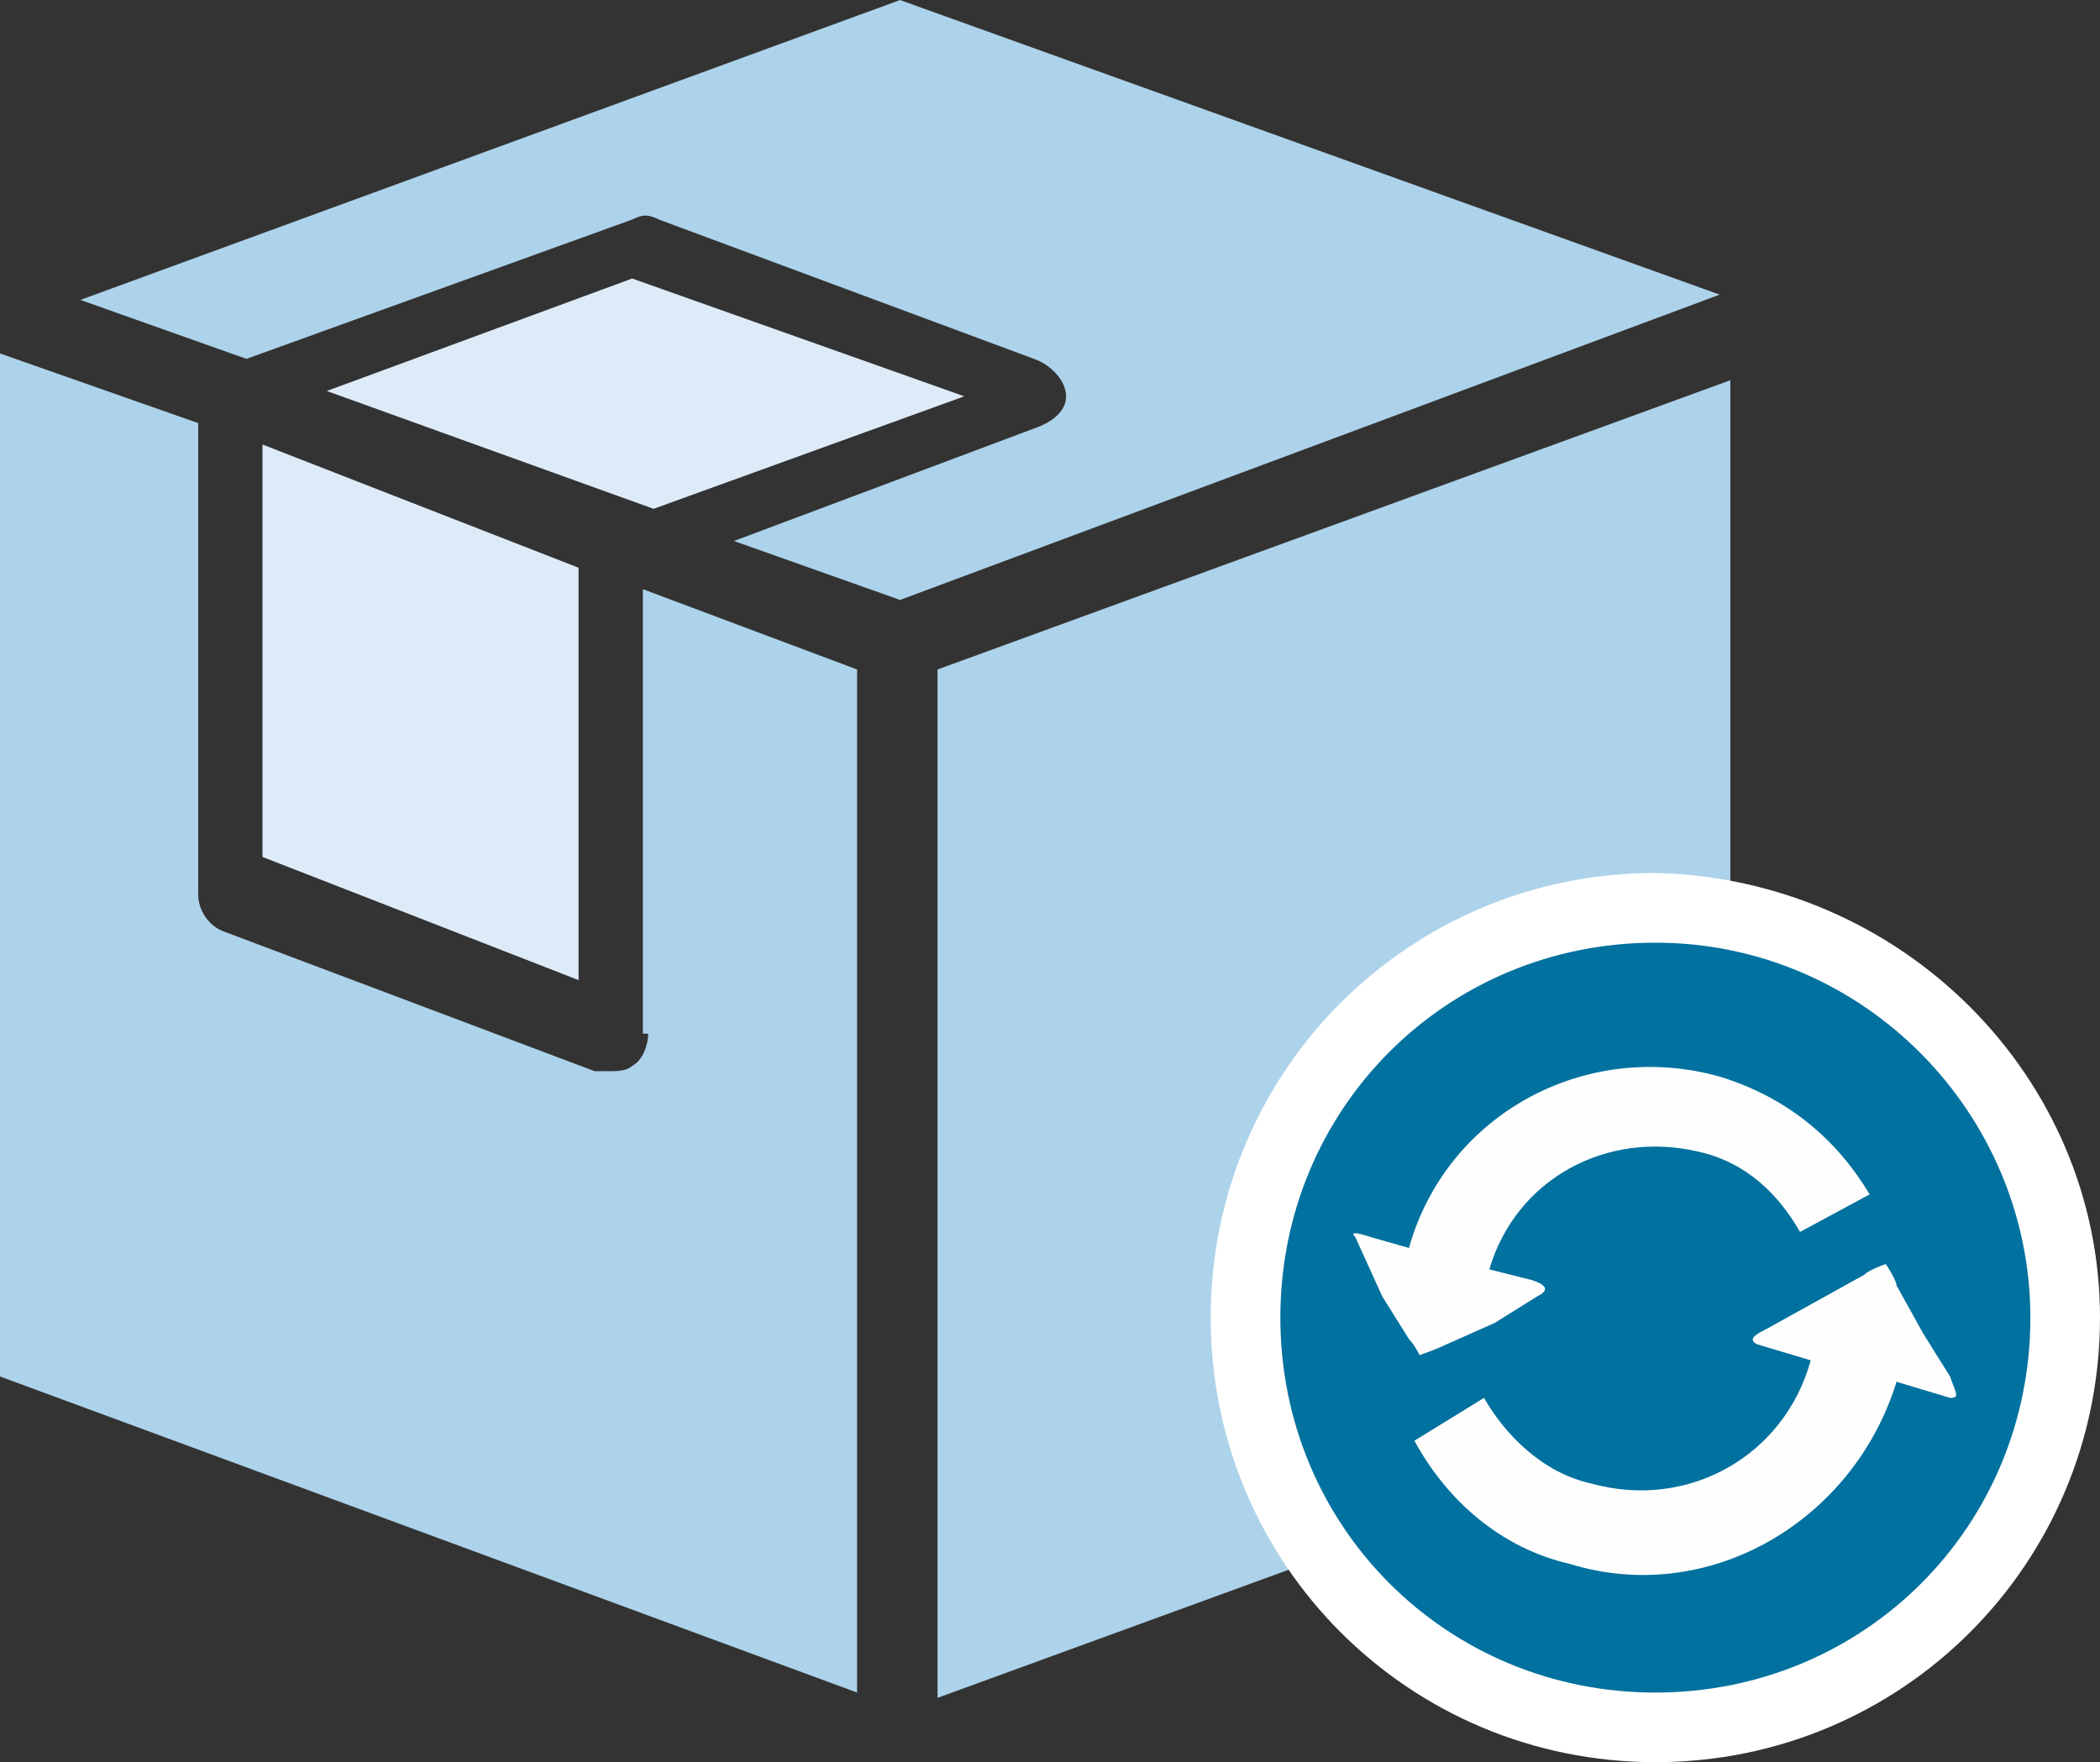
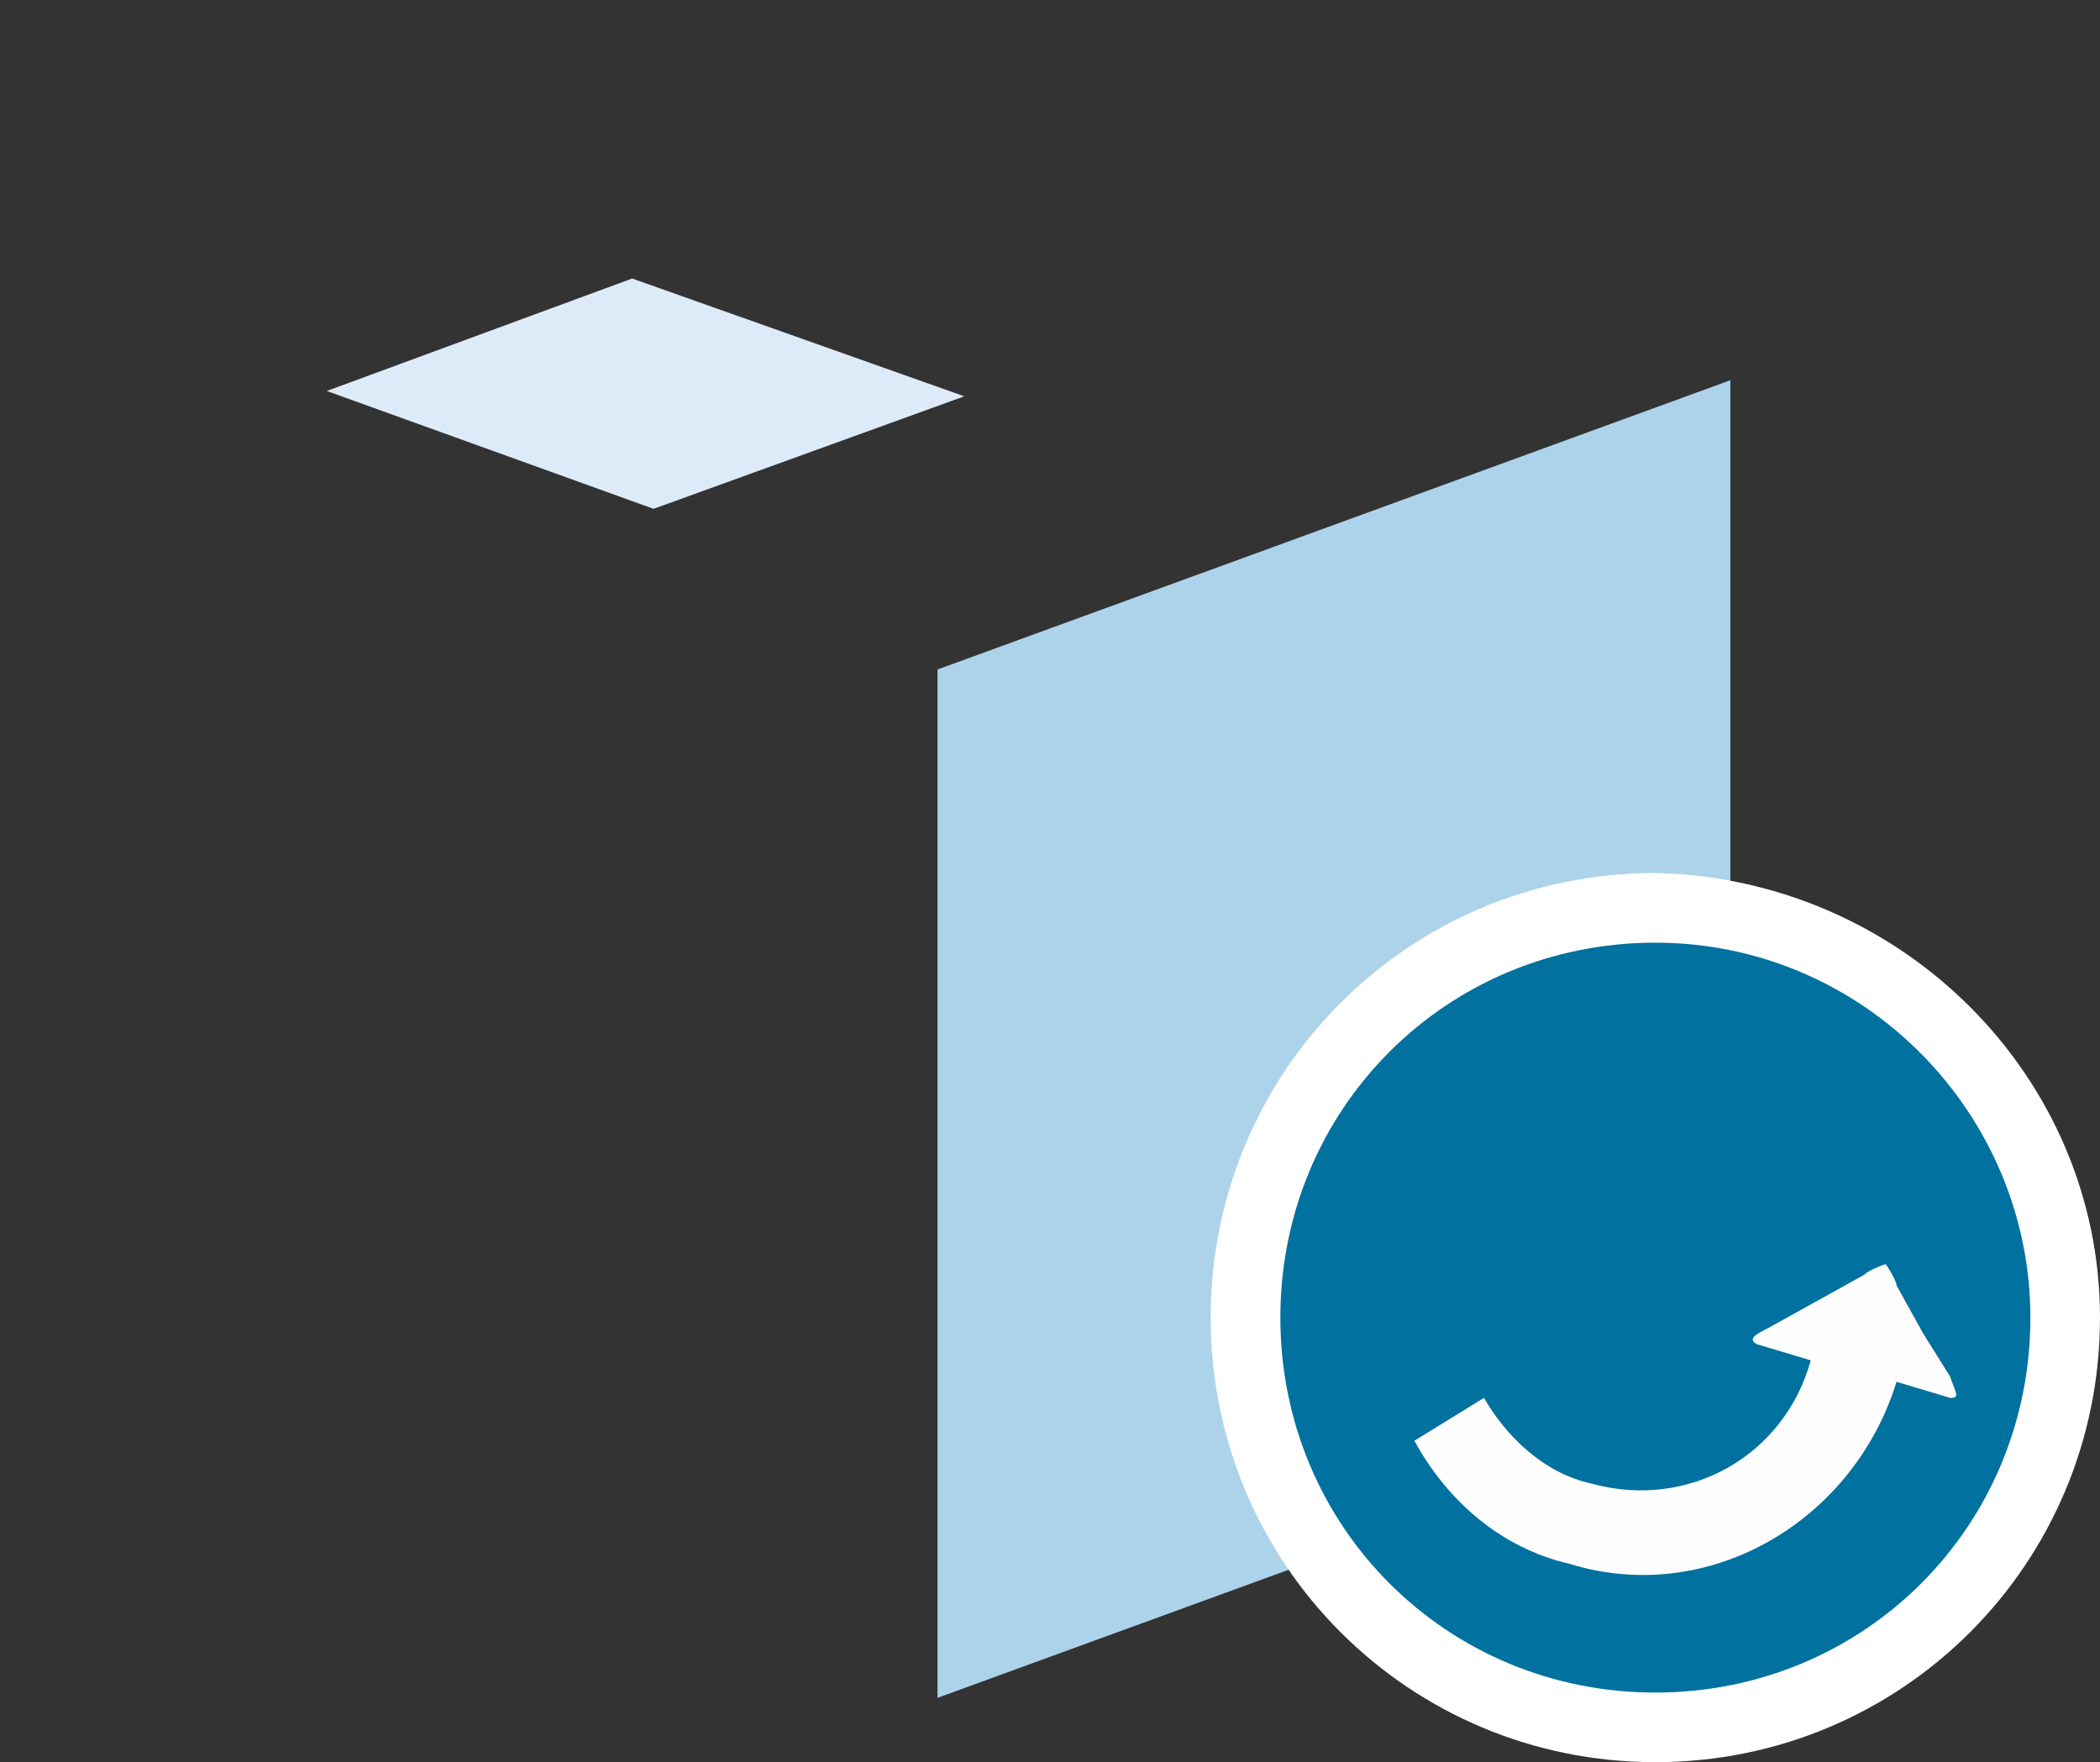
<svg xmlns="http://www.w3.org/2000/svg" version="1.1" id="Layer_1" x="0px" y="0px" width="47.66px" height="40px" viewBox="-8.53 11.163 47.66 40" enable-background="new -8.53 11.163 47.66 40" xml:space="preserve">
  <rect x="-8.53" y="11.163" width="47.66" height="40" fill="#333333" stroke="none" />
  <g>
-     <path fill="#ADD3EA" d="M6.181,34.627c0,0.244-0.121,0.608-0.364,0.73c-0.122,0.121-0.365,0.121-0.487,0.121   c-0.121,0-0.243,0-0.365,0l-8.389-3.161c-0.365-0.122-0.608-0.486-0.608-0.852V20.767l-4.499-1.581v23.222l19.453,7.175V26.36   L6.06,24.537v10.09H6.181z" />
    <polygon fill="#ADD3EA" points="30.741,19.794 12.747,26.36 12.747,49.703 30.741,43.138  " />
-     <path fill="#ADD3EA" d="M-6.706,17.971l3.769,1.338l8.754-3.162c0.243-0.121,0.364-0.121,0.608,0l8.511,3.162   c0.364,0.121,0.729,0.486,0.729,0.851c0,0.365-0.365,0.608-0.729,0.73l-6.809,2.553l3.77,1.338l18.601-6.93l-18.601-6.687   L-6.706,17.971z" />
-     <polygon fill="#DDEBF8" points="4.601,24.05 -2.573,21.253 -2.573,30.615 4.601,33.411  " />
    <polygon fill="#DDEBF8" points="13.355,20.159 5.817,17.485 -1.114,20.038 6.303,22.713  " />
    <path fill="#FFFFFF" d="M39.13,41.072c0,5.591-4.499,10.091-10.091,10.091c-5.593,0-10.092-4.5-10.092-10.091   c0-5.594,4.499-10.093,10.092-10.093C34.631,31.102,39.13,35.601,39.13,41.072" />
    <path fill="#01719F" d="M37.55,41.072c0,4.741-3.77,8.511-8.511,8.511c-4.743,0-8.511-3.77-8.511-8.511   c0-4.743,3.768-8.511,8.511-8.511C33.78,32.562,37.55,36.451,37.55,41.072" />
-     <path fill="#FEFEFE" d="M24.296,41.68l1.096-0.487l0.973-0.608c0.243-0.12,0.243-0.242-0.122-0.363l-0.973-0.244   c0.608-2.066,2.674-3.16,4.742-2.674c1.094,0.242,1.823,0.972,2.31,1.823l1.581-0.852c-0.729-1.216-1.823-2.188-3.405-2.674   c-3.039-0.852-6.201,0.851-7.051,3.89l-0.852-0.242c-0.364-0.122-0.486-0.122-0.364,0l0.607,1.336l0.608,0.974   c0.122,0.122,0.242,0.364,0.242,0.364S24.054,41.8,24.296,41.68" />
    <path fill="#FEFEFE" d="M35.727,42.408l-0.608-0.972l-0.607-1.095c0-0.121-0.244-0.485-0.244-0.485s-0.364,0.12-0.486,0.242   l-1.094,0.607l-1.096,0.608c-0.242,0.122-0.485,0.243-0.242,0.365l1.216,0.364c-0.607,2.188-2.797,3.403-4.984,2.796   c-1.095-0.242-1.946-1.094-2.432-1.944l-1.58,0.973c0.728,1.337,1.943,2.432,3.525,2.795c3.161,0.974,6.443-0.972,7.417-4.133   l1.216,0.365C35.969,42.896,35.847,42.773,35.727,42.408" />
  </g>
</svg>